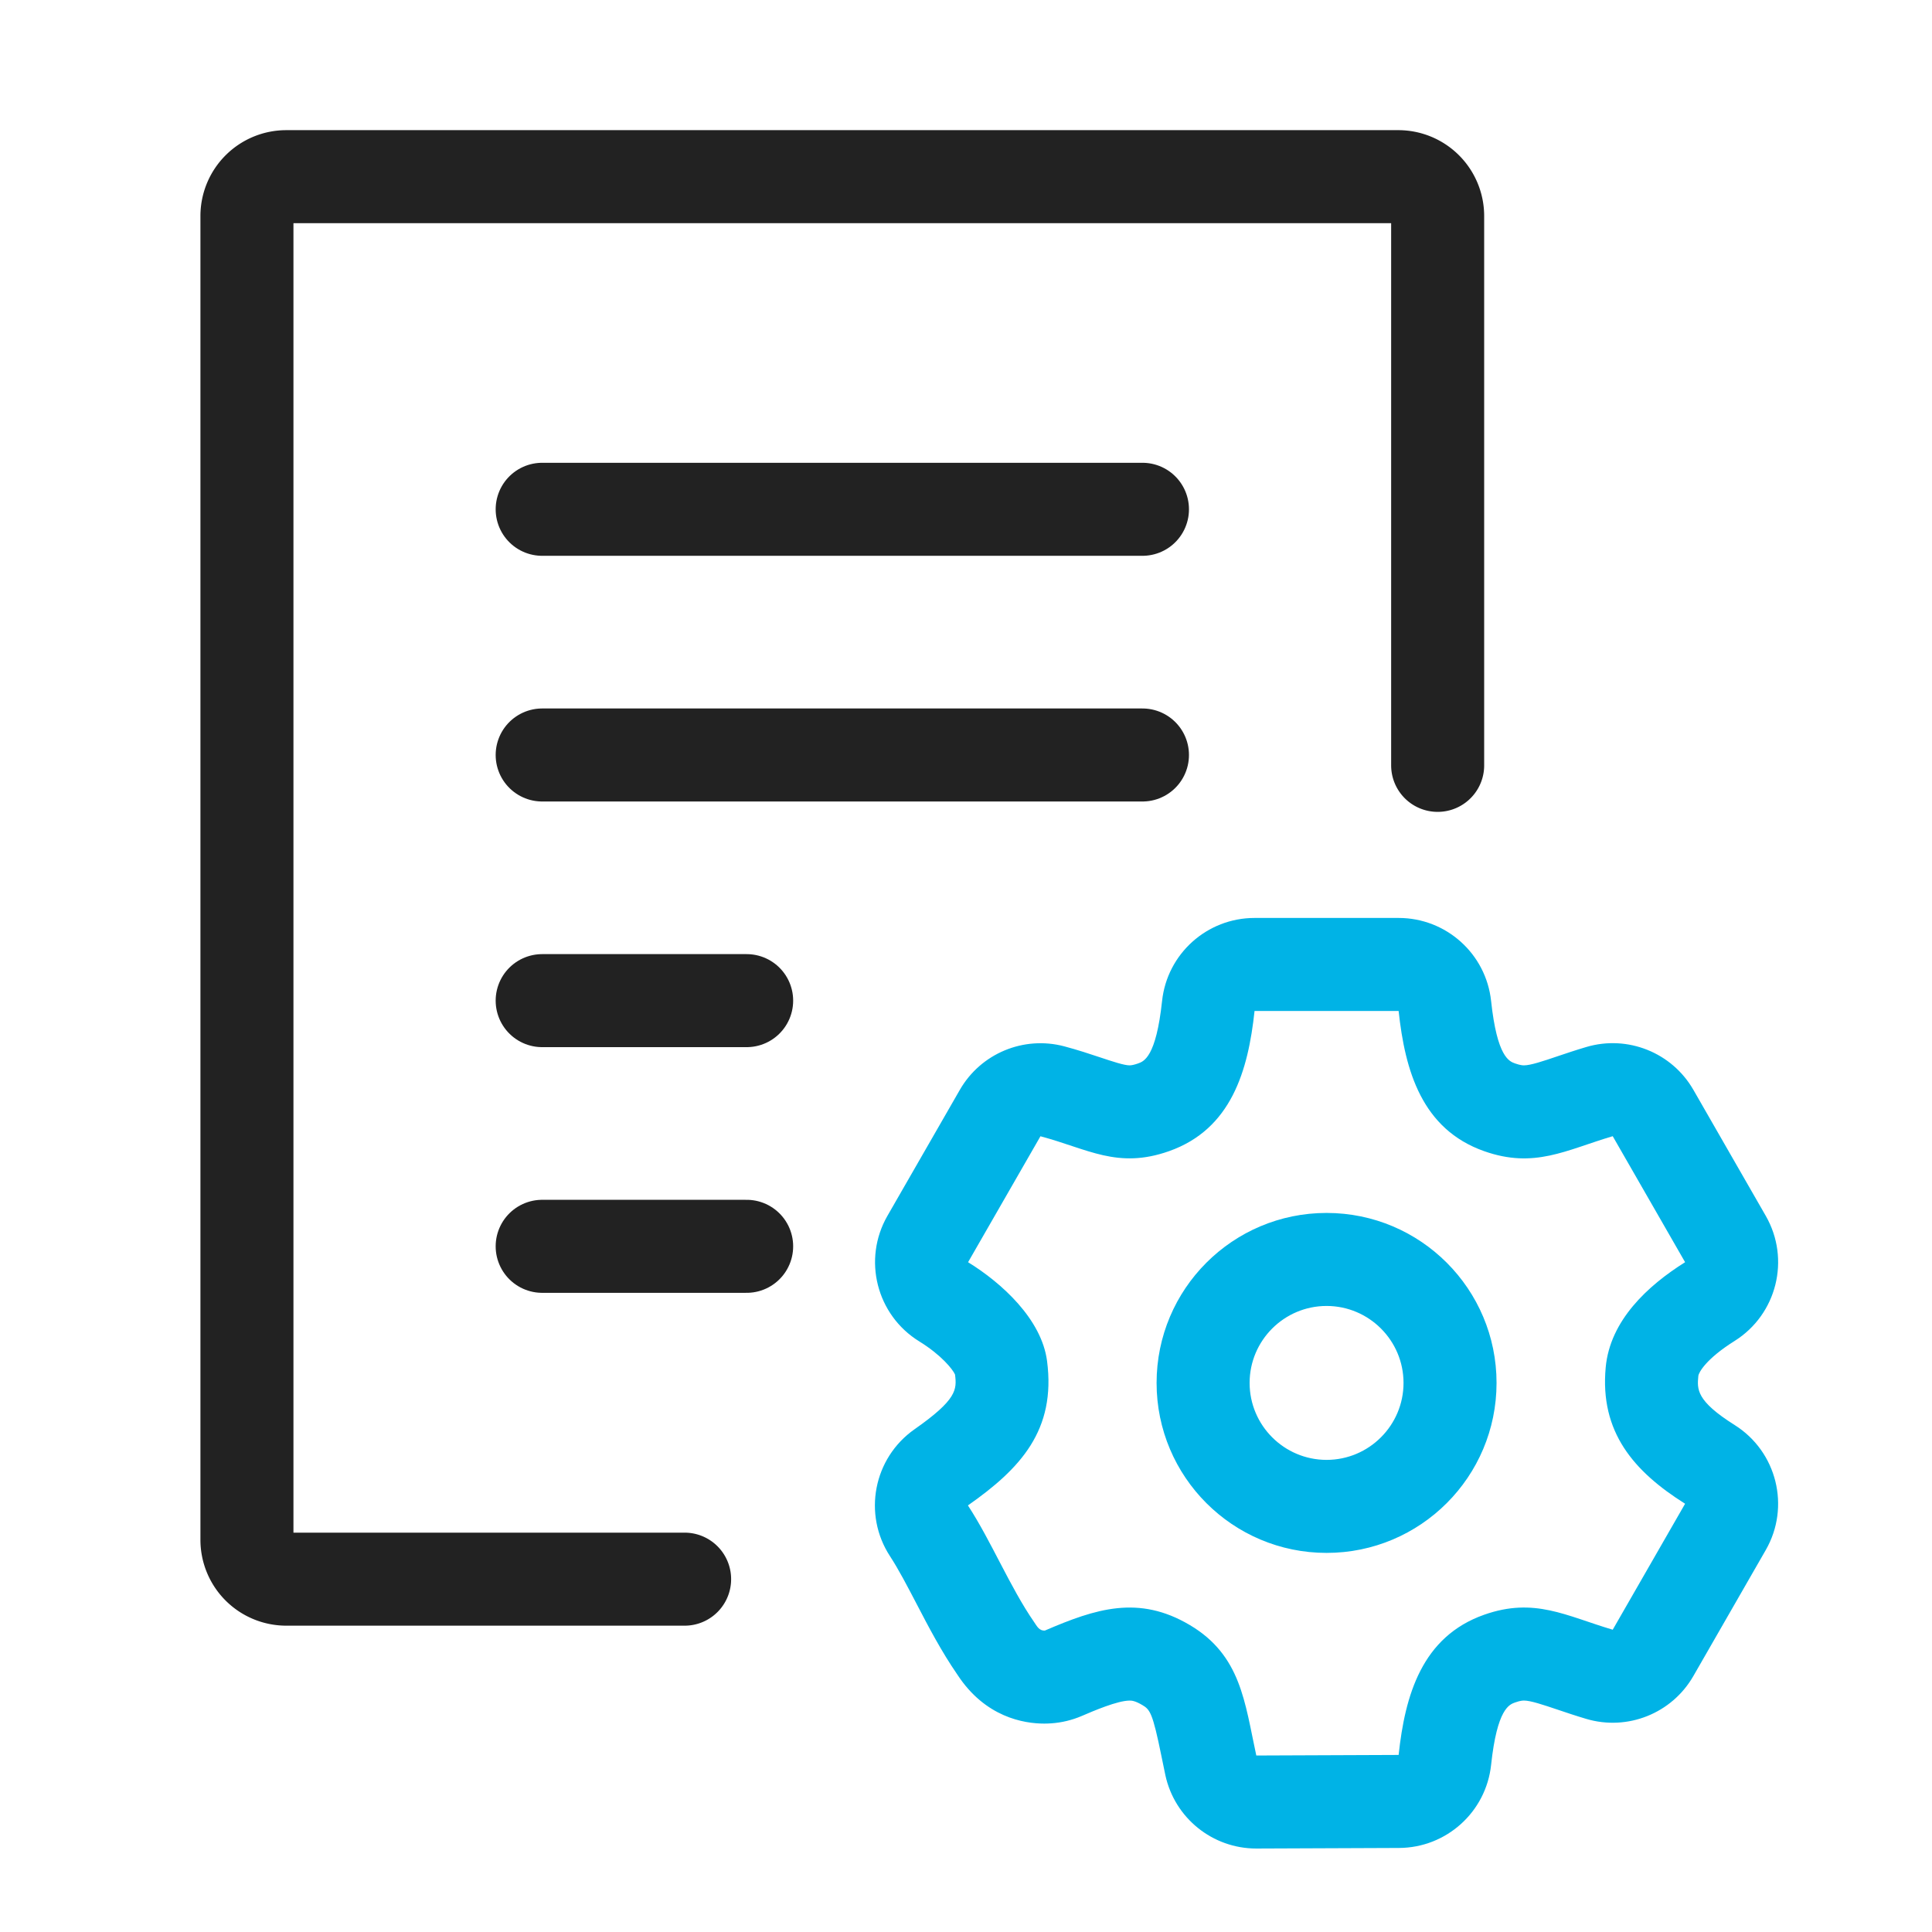
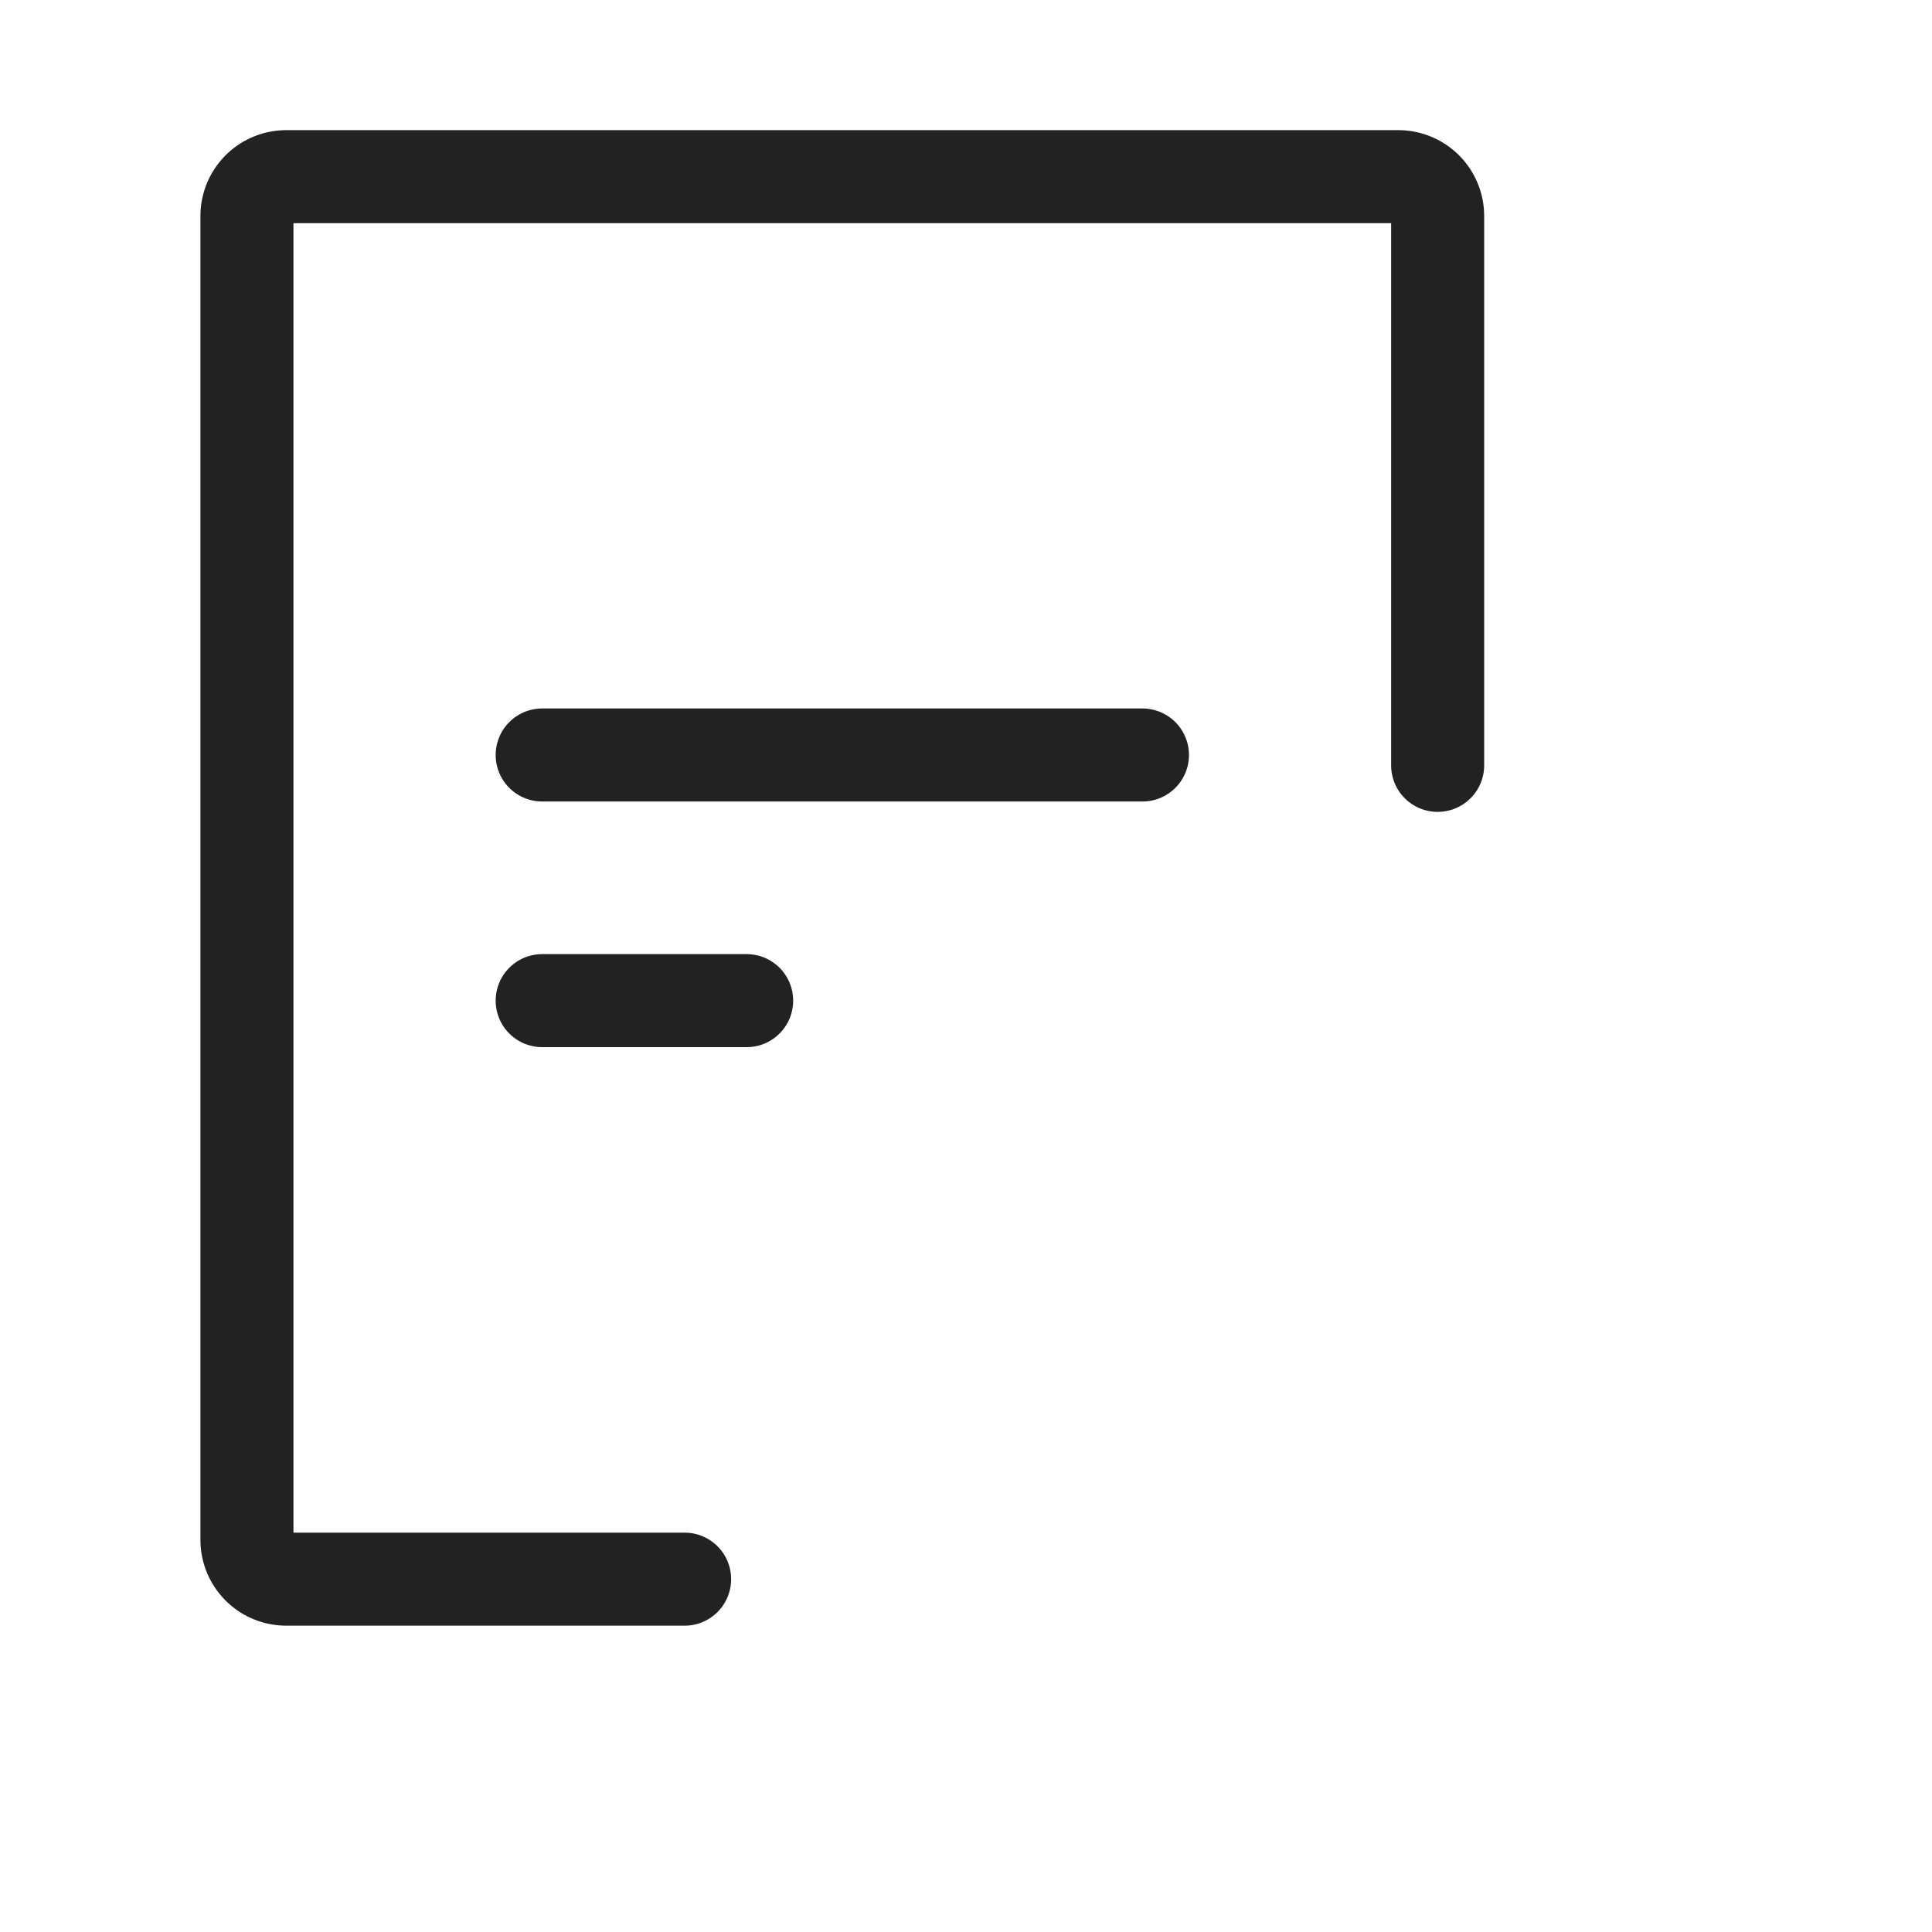
<svg xmlns="http://www.w3.org/2000/svg" width="54" height="54" viewBox="0 0 54 54">
  <g id="sub_icon034" transform="translate(-177.34 -84.723)">
    <g id="그룹_4874" data-name="그룹 4874">
      <g id="그룹_4873" data-name="그룹 4873">
        <g id="그룹_4872" data-name="그룹 4872">
          <path id="패스_39357" data-name="패스 39357" d="M196.475,128.861H185.342a1.1,1.1,0,0,1-1.1-1.1v-37a1.1,1.1,0,0,1,1.1-1.1h31.081a1.1,1.1,0,0,1,1.1,1.1v15.354" fill="none" stroke="#222" stroke-linecap="round" stroke-linejoin="round" stroke-width="2.6" />
          <g id="그룹_4871" data-name="그룹 4871">
-             <line id="선_441" data-name="선 441" x2="16.778" transform="translate(192.494 98.958)" fill="none" stroke="#222" stroke-linecap="round" stroke-linejoin="round" stroke-width="2.6" />
            <line id="선_442" data-name="선 442" x2="16.778" transform="translate(192.494 105.825)" fill="none" stroke="#222" stroke-linecap="round" stroke-linejoin="round" stroke-width="2.6" />
            <line id="선_443" data-name="선 443" x2="5.715" transform="translate(192.494 112.691)" fill="none" stroke="#222" stroke-linecap="round" stroke-linejoin="round" stroke-width="2.6" />
-             <line id="선_444" data-name="선 444" x2="5.715" transform="translate(192.494 119.558)" fill="none" stroke="#222" stroke-linecap="round" stroke-linejoin="round" stroke-width="2.6" />
          </g>
        </g>
      </g>
      <g id="패스_39358" data-name="패스 39358" fill="none" stroke-linecap="round" stroke-linejoin="round">
-         <path d="M216.432,112.98c.179,1.67.65,3.305,2.392,3.919,1.4.495,2.282-.031,3.592-.419L224.439,120a4.2,4.2,0,0,0-2.219,2.938c-.169,1.812.788,2.912,2.219,3.813l-2.023,3.521c-1.31-.388-2.19-.913-3.592-.419-1.742.614-2.213,2.249-2.392,3.919l-3.978.016c-.322-1.483-.426-2.8-1.861-3.648s-2.628-.455-4.047.155c-.164.011-.225-.126-.3-.238-.672-.971-1.193-2.254-1.849-3.259,1.47-1.03,2.466-2.105,2.211-4.041A4.422,4.422,0,0,0,204.4,120l2.023-3.52c1.324.352,2.154.924,3.592.417,1.742-.614,2.213-2.249,2.392-3.919Zm2.737,10.4a4.751,4.751,0,1,0-4.751,4.751A4.751,4.751,0,0,0,219.169,123.376Z" stroke="none" />
-         <path d="M 212.405 112.98 C 212.226 114.65 211.755 116.285 210.013 116.899 C 208.575 117.406 207.745 116.834 206.421 116.482 L 204.398 120.002 C 205.345 120.586 206.451 121.596 206.605 122.759 C 206.86 124.695 205.864 125.77 204.394 126.8 C 205.05 127.805 205.571 129.088 206.243 130.059 C 206.321 130.171 206.382 130.308 206.546 130.297 C 207.965 129.687 209.162 129.295 210.593 130.142 C 212.028 130.991 212.132 132.307 212.454 133.79 L 216.432 133.774 C 216.611 132.104 217.082 130.469 218.824 129.855 C 220.226 129.361 221.106 129.886 222.416 130.274 L 224.439 126.753 C 223.008 125.852 222.051 124.752 222.22 122.94 C 222.342 121.63 223.392 120.659 224.439 120.002 L 222.416 116.48 C 221.106 116.868 220.226 117.394 218.824 116.899 C 217.082 116.285 216.611 114.65 216.432 112.98 L 212.405 112.98 M 214.418 128.127 C 211.794 128.127 209.667 126 209.667 123.376 C 209.667 120.752 211.794 118.625 214.418 118.625 C 217.042 118.625 219.169 120.752 219.169 123.376 C 219.169 126 217.042 128.127 214.418 128.127 M 212.405 110.38 L 216.432 110.38 C 217.761 110.38 218.876 111.382 219.017 112.703 C 219.185 114.27 219.525 114.389 219.688 114.447 C 219.84 114.5 219.91 114.5 219.936 114.5 C 220.121 114.5 220.469 114.383 220.873 114.246 C 221.111 114.166 221.38 114.075 221.678 113.987 C 222.832 113.645 224.071 114.141 224.671 115.185 L 226.694 118.707 C 227.389 119.918 227.004 121.462 225.821 122.204 C 225.022 122.705 224.818 123.087 224.809 123.181 C 224.774 123.552 224.744 123.873 225.824 124.553 C 227.005 125.296 227.388 126.839 226.693 128.048 L 224.67 131.569 C 224.07 132.613 222.832 133.109 221.678 132.767 C 221.381 132.679 221.112 132.588 220.875 132.508 C 220.47 132.372 220.121 132.254 219.936 132.254 C 219.909 132.254 219.839 132.254 219.688 132.307 C 219.525 132.365 219.185 132.484 219.017 134.051 C 218.876 135.368 217.767 136.369 216.442 136.374 L 212.464 136.39 C 212.461 136.39 212.457 136.39 212.454 136.39 C 211.231 136.39 210.173 135.538 209.913 134.342 C 209.873 134.155 209.837 133.977 209.802 133.805 C 209.557 132.597 209.484 132.507 209.269 132.38 C 209.058 132.255 208.964 132.255 208.913 132.255 C 208.575 132.255 207.898 132.546 207.573 132.686 C 207.302 132.802 207.014 132.871 206.721 132.891 C 206.657 132.895 206.592 132.898 206.528 132.898 C 205.955 132.898 204.877 132.72 204.1 131.531 L 204.098 131.528 C 203.654 130.884 203.299 130.205 202.957 129.548 C 202.699 129.054 202.457 128.589 202.217 128.221 C 201.45 127.047 201.753 125.476 202.902 124.671 C 204.084 123.843 204.087 123.563 204.033 123.14 C 203.967 122.994 203.649 122.595 203.033 122.215 C 201.838 121.478 201.444 119.924 202.144 118.706 L 204.167 115.186 C 204.753 114.166 205.952 113.667 207.089 113.969 C 207.472 114.071 207.802 114.181 208.093 114.278 C 208.436 114.392 208.759 114.5 208.912 114.5 C 208.97 114.5 209.049 114.482 209.149 114.447 C 209.312 114.389 209.652 114.27 209.82 112.703 C 209.961 111.382 211.076 110.38 212.405 110.38 Z M 214.418 125.527 C 215.604 125.527 216.569 124.562 216.569 123.376 C 216.569 122.19 215.604 121.225 214.418 121.225 C 213.232 121.225 212.267 122.19 212.267 123.376 C 212.267 124.562 213.232 125.527 214.418 125.527 Z" stroke="none" fill="#00b3e6" />
-       </g>
+         </g>
    </g>
    <rect id="사각형_3090" data-name="사각형 3090" width="54" height="54" transform="translate(177.34 84.723)" fill="none" />
  </g>
</svg>